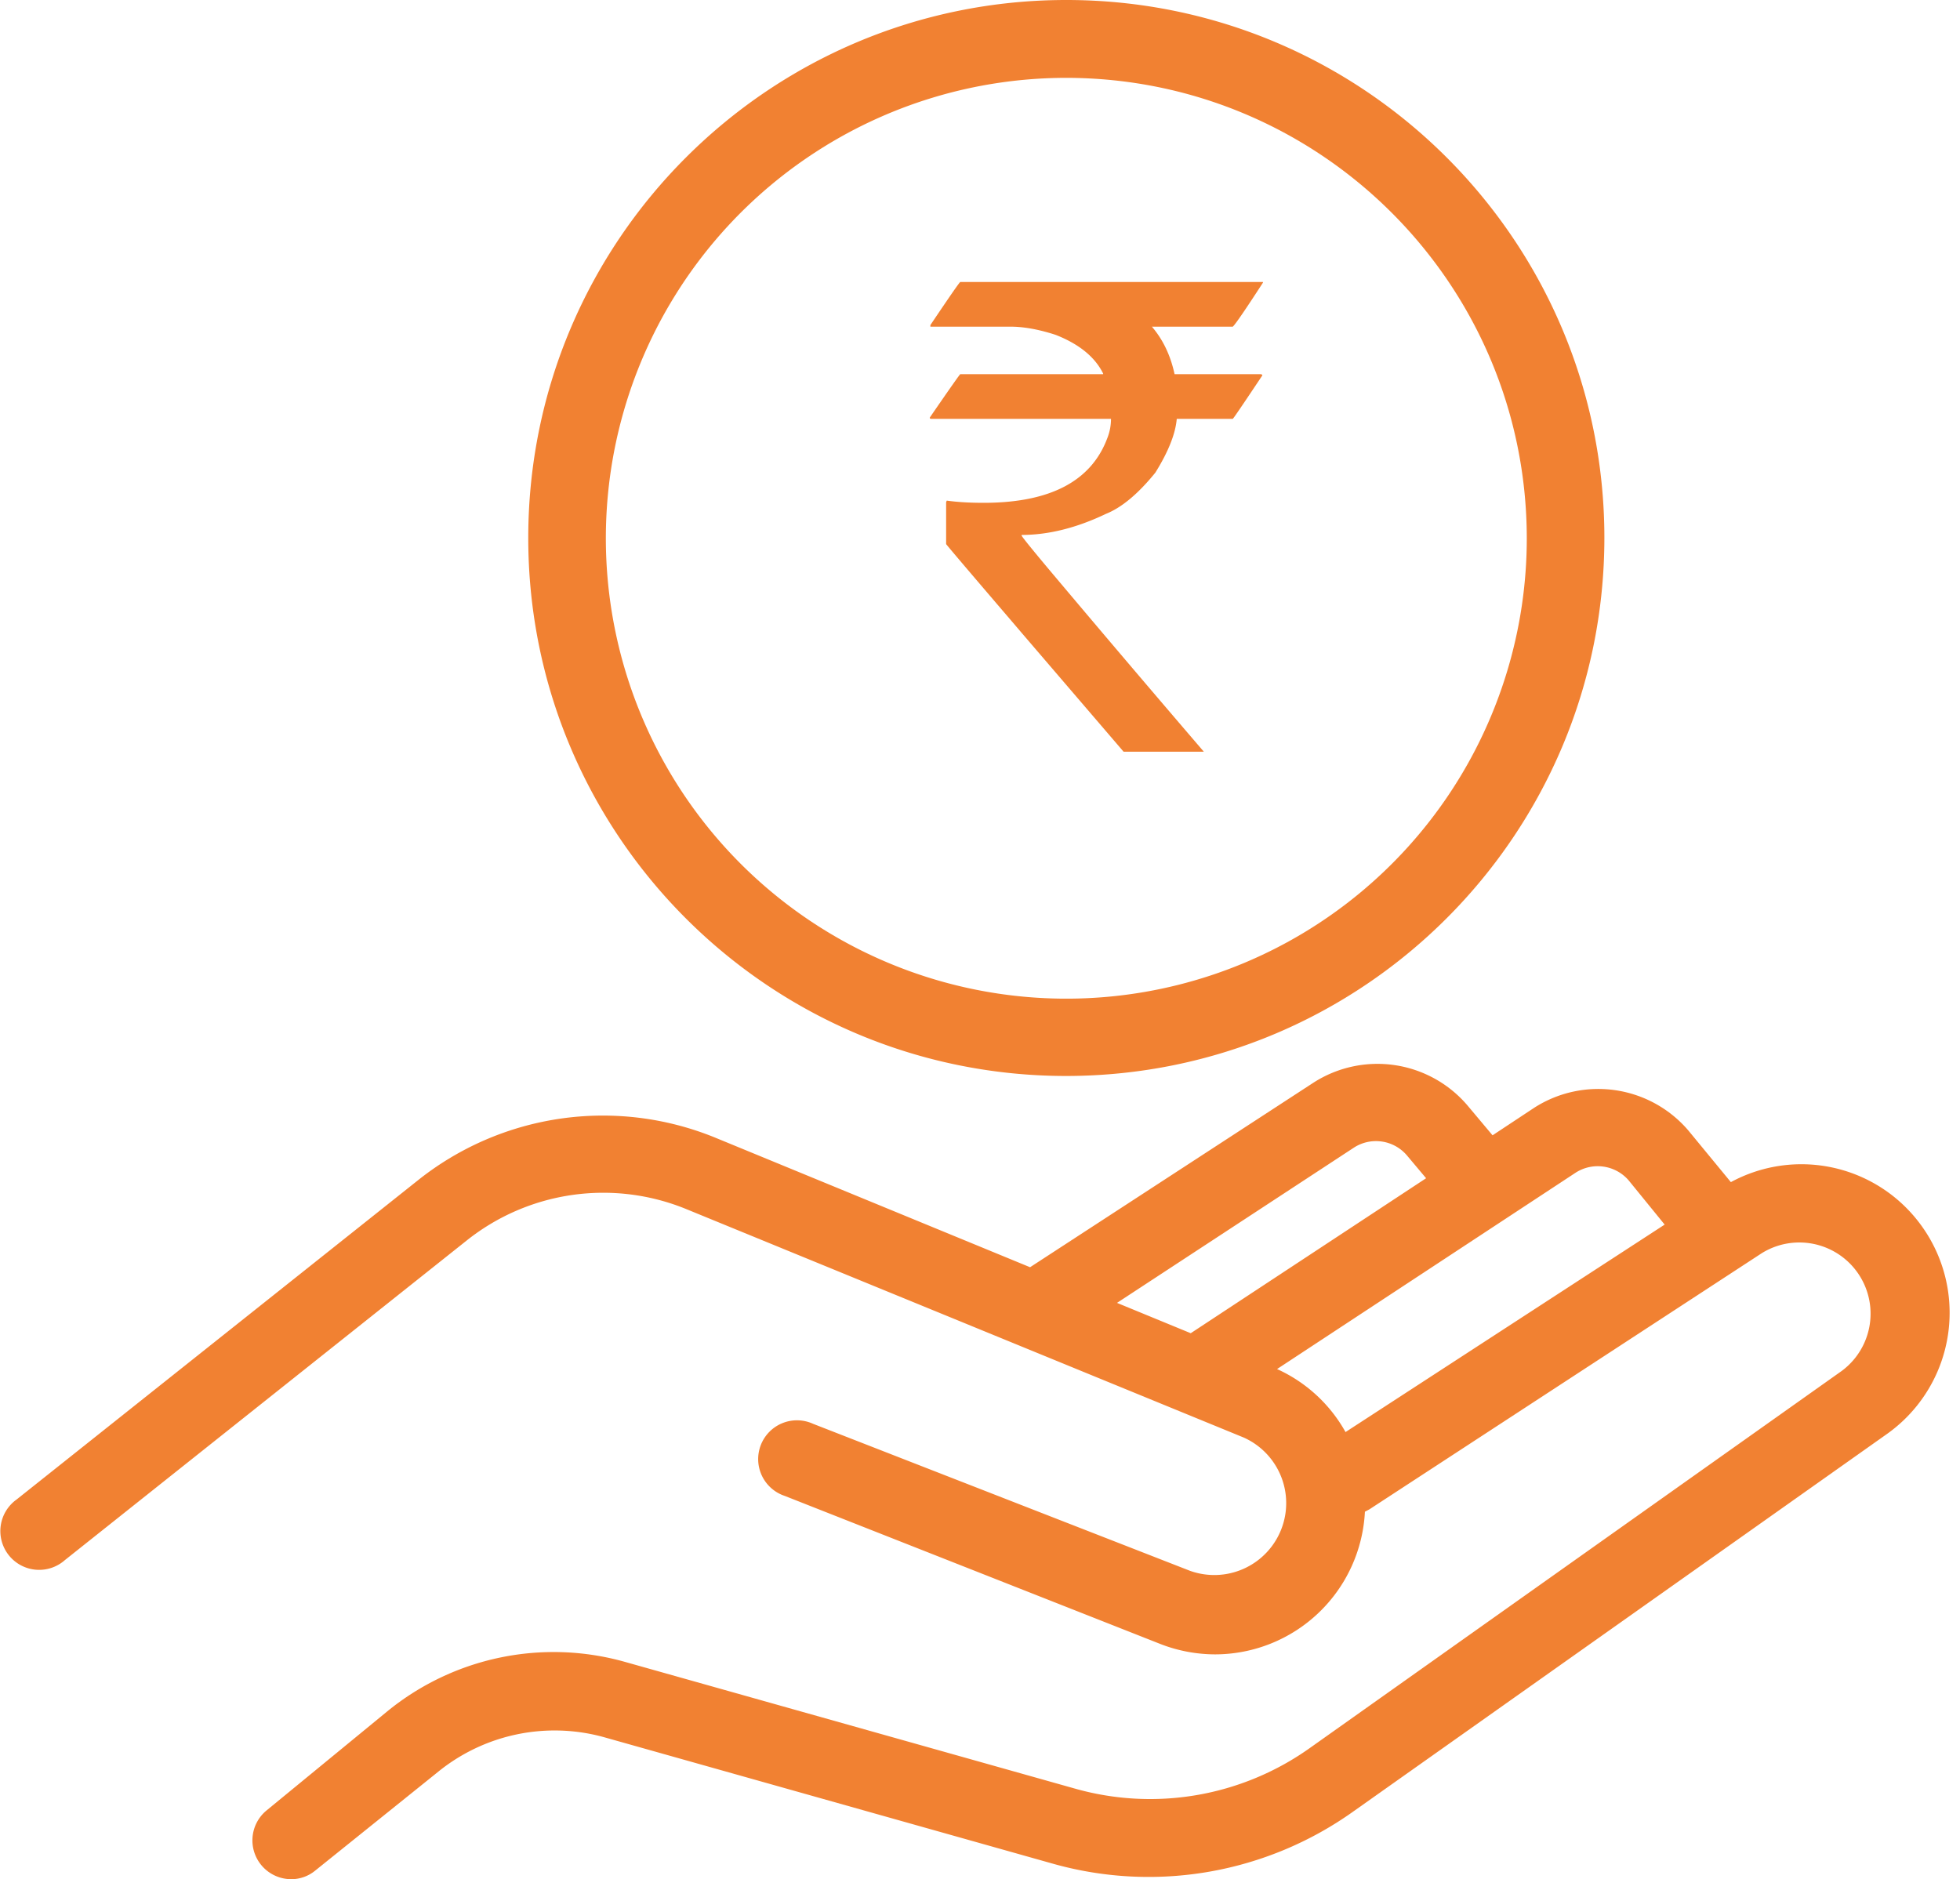
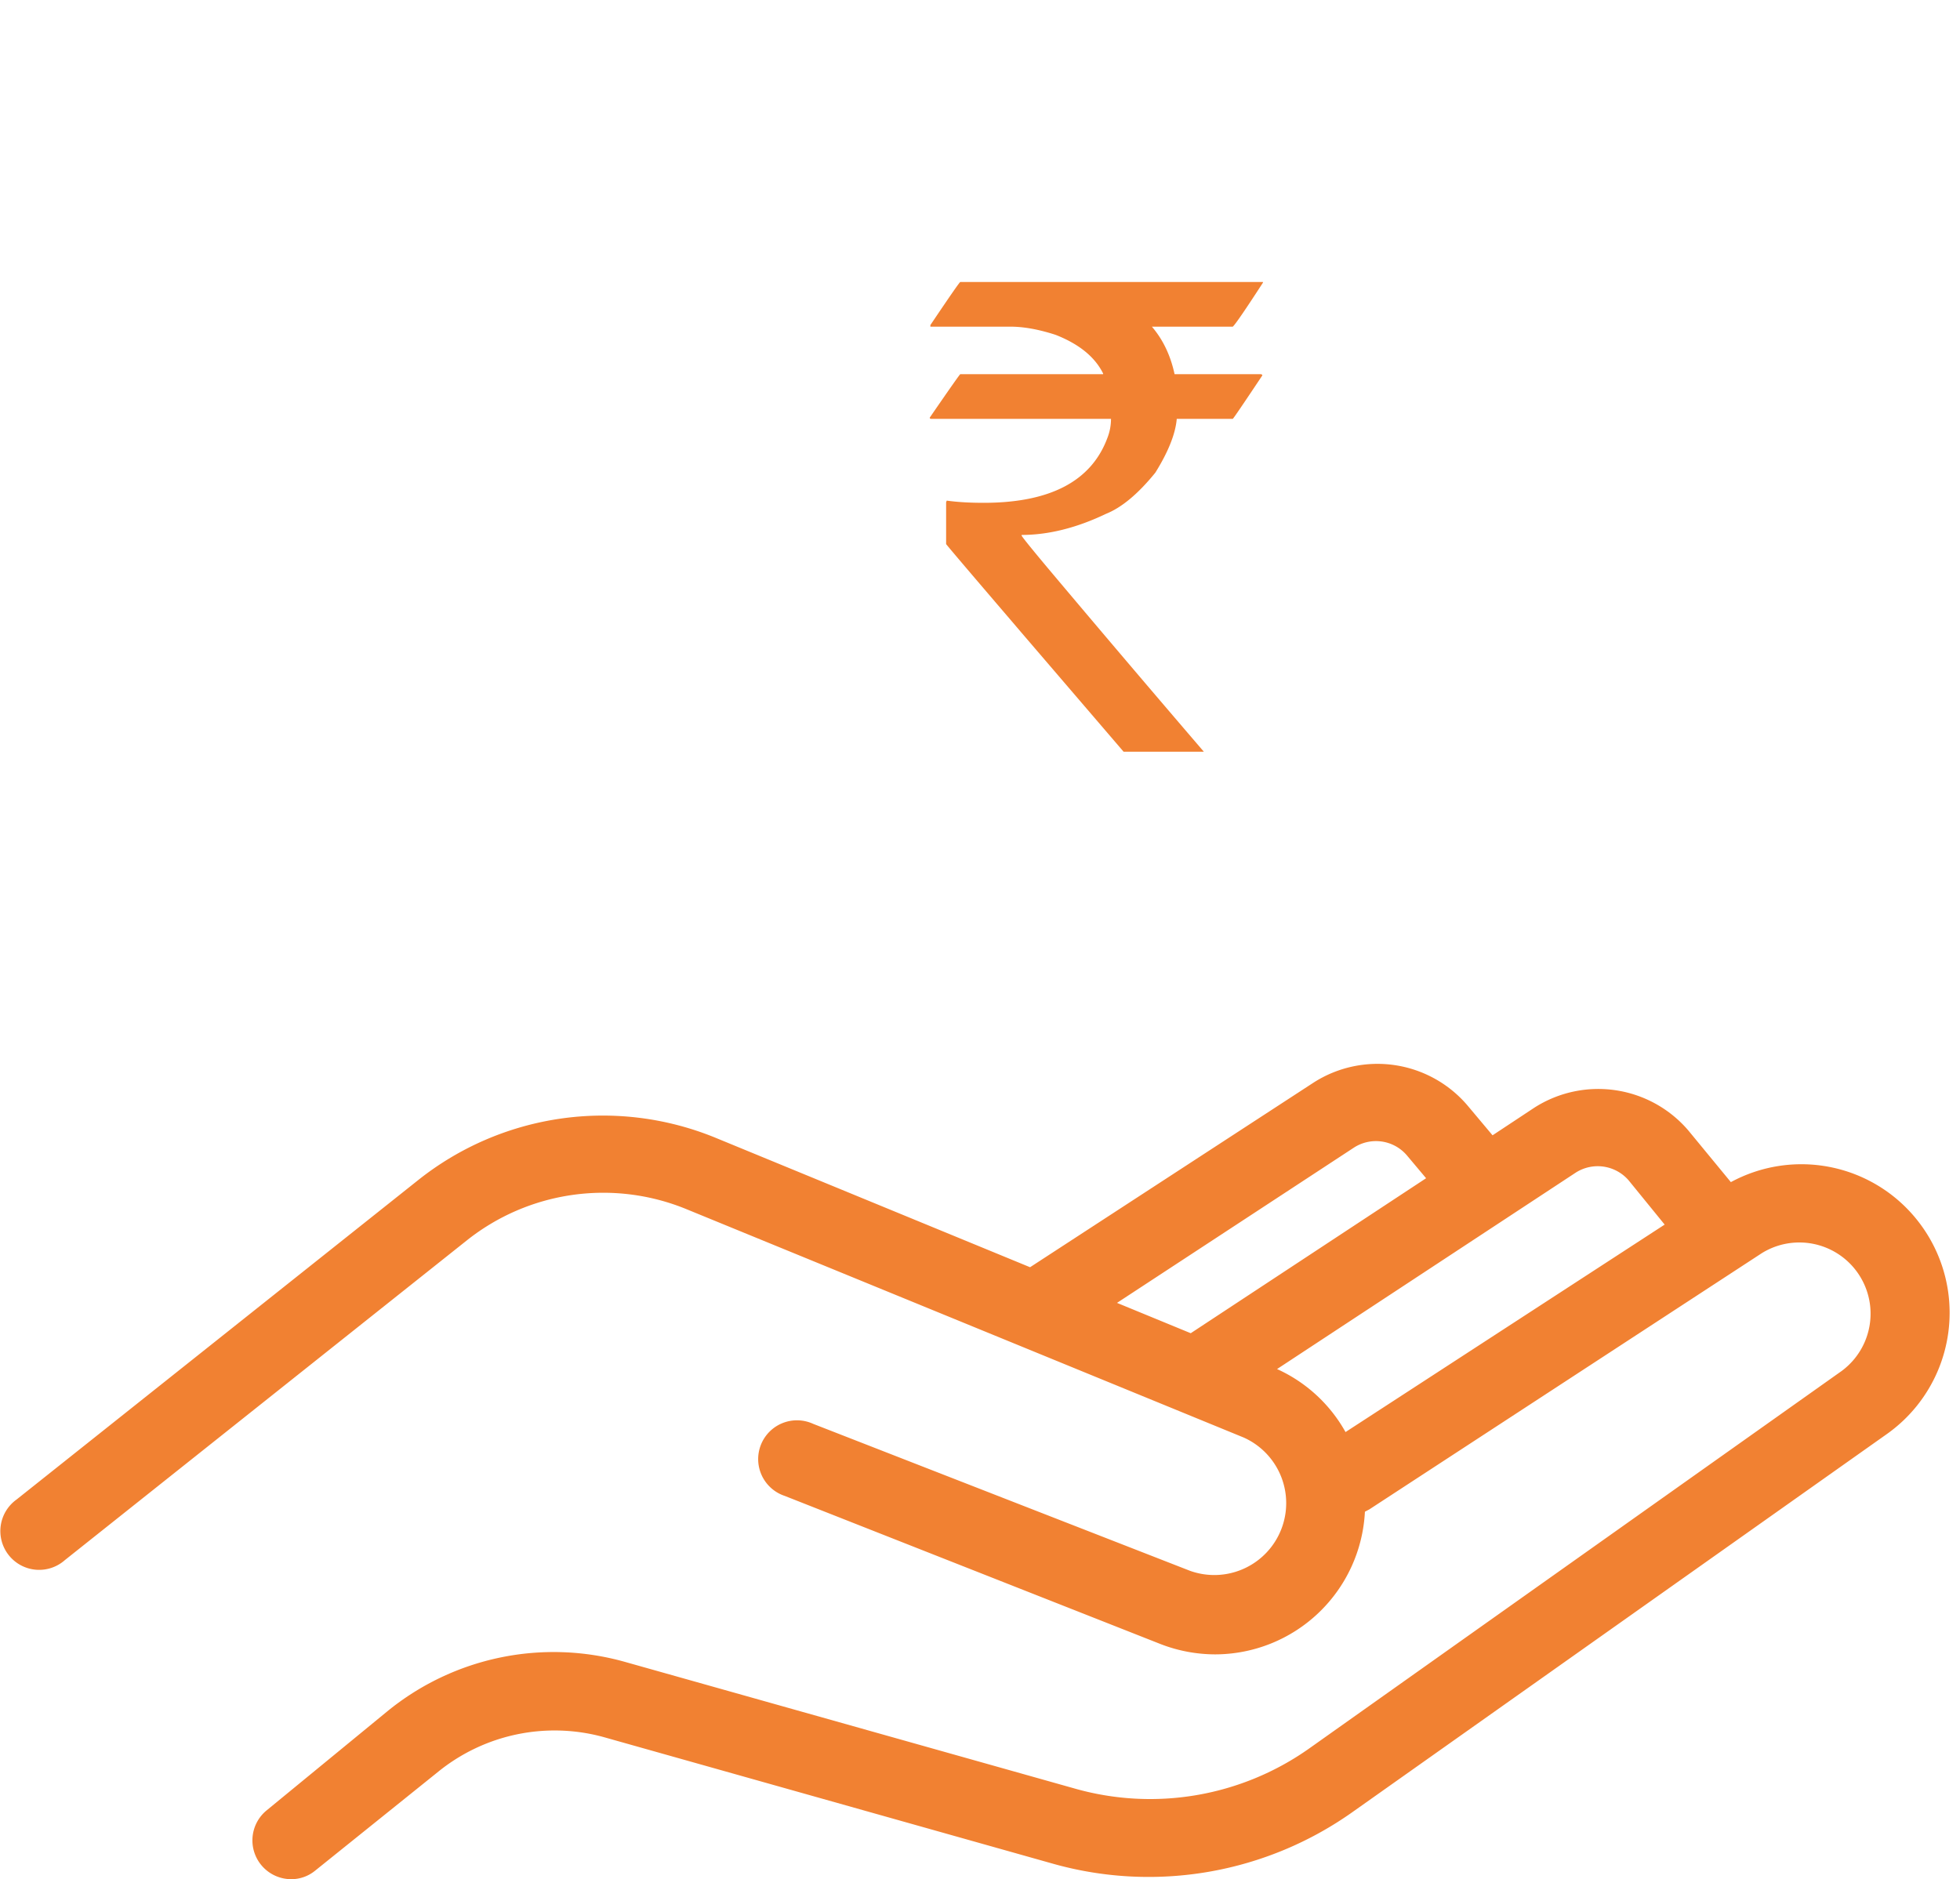
<svg xmlns="http://www.w3.org/2000/svg" width="73" height="70" viewBox="0 0 73 70">
  <g fill="#F18132" fill-rule="nonzero">
-     <path d="M39.715 40.08c-11.067 0-20.04-8.972-20.04-20.04S28.648 0 39.715 0c11.068 0 20.04 8.972 20.04 20.04-.009 11.064-8.976 20.03-20.04 20.04zm0-37.18a17.15 17.15 0 1 0 17.15 17.14c-.014-9.464-7.686-17.131-17.15-17.14z" />
    <path d="M71.327 45.352a5.51 5.51 0 0 0-6.861-1.318l-1.582-1.922a4.413 4.413 0 0 0-5.739-.85L55.59 42.29l-.935-1.114a4.404 4.404 0 0 0-5.73-.85l-10.56 6.878-11.734-4.83a11.053 11.053 0 0 0-11.053 1.582L.613 55.86a1.445 1.445 0 1 0 1.803 2.254L17.38 46.21a8.162 8.162 0 0 1 8.196-1.165l20.746 8.503a2.678 2.678 0 0 1-1.998 4.965l-14.038-5.475a1.445 1.445 0 1 0-1.054 2.686l13.995 5.518c.648.252 1.337.381 2.032.383a5.595 5.595 0 0 0 5.577-5.314l.162-.085 14.624-9.548a2.653 2.653 0 0 1 2.976 4.387l-19.81 14.046a10.262 10.262 0 0 1-8.784 1.505l-16.724-4.71a9.795 9.795 0 0 0-8.86 1.845l-4.505 3.698a1.445 1.445 0 0 0 .918 2.55c.332.004.654-.11.91-.322l4.548-3.656a6.887 6.887 0 0 1 6.241-1.301l16.682 4.702a13.136 13.136 0 0 0 11.206-1.956L70.273 53.42a5.535 5.535 0 0 0 1.054-8.068zm-20.89-2.61a1.513 1.513 0 0 1 1.964.297l.714.85-8.766 5.773-2.746-1.13 8.834-5.79zm-.323 10.602a5.535 5.535 0 0 0-2.55-2.347l11.129-7.32a1.522 1.522 0 0 1 1.964.289L62 45.616l-11.886 7.728zM44.836 28a904.129 904.129 0 0 1-5.805-6.833l-.285-.342c-.464-.559-.695-.85-.695-.876v-.023c1 0 2.047-.262 3.14-.785.586-.235 1.2-.746 1.84-1.536.485-.78.75-1.449.797-2.003h2.086c.016 0 .383-.54 1.102-1.618 0-.023-.02-.039-.059-.046h-3.21c-.15-.696-.43-1.286-.845-1.77h3.012c.086-.07.461-.617 1.125-1.64v-.024H35.766c-.024 0-.395.535-1.114 1.605v.059h2.977c.5 0 1.062.102 1.687.305.875.343 1.465.824 1.77 1.441v.024h-5.32c-.016 0-.395.539-1.137 1.617 0 .03.016.047.047.047h6.703c0 .25-.047.492-.14.726-.602 1.602-2.137 2.402-4.606 2.402-.524 0-.98-.027-1.371-.082l-.024.059v1.559c0 .014.826.986 2.478 2.915l.341.4L41.847 28h2.989z" />
  </g>
</svg>